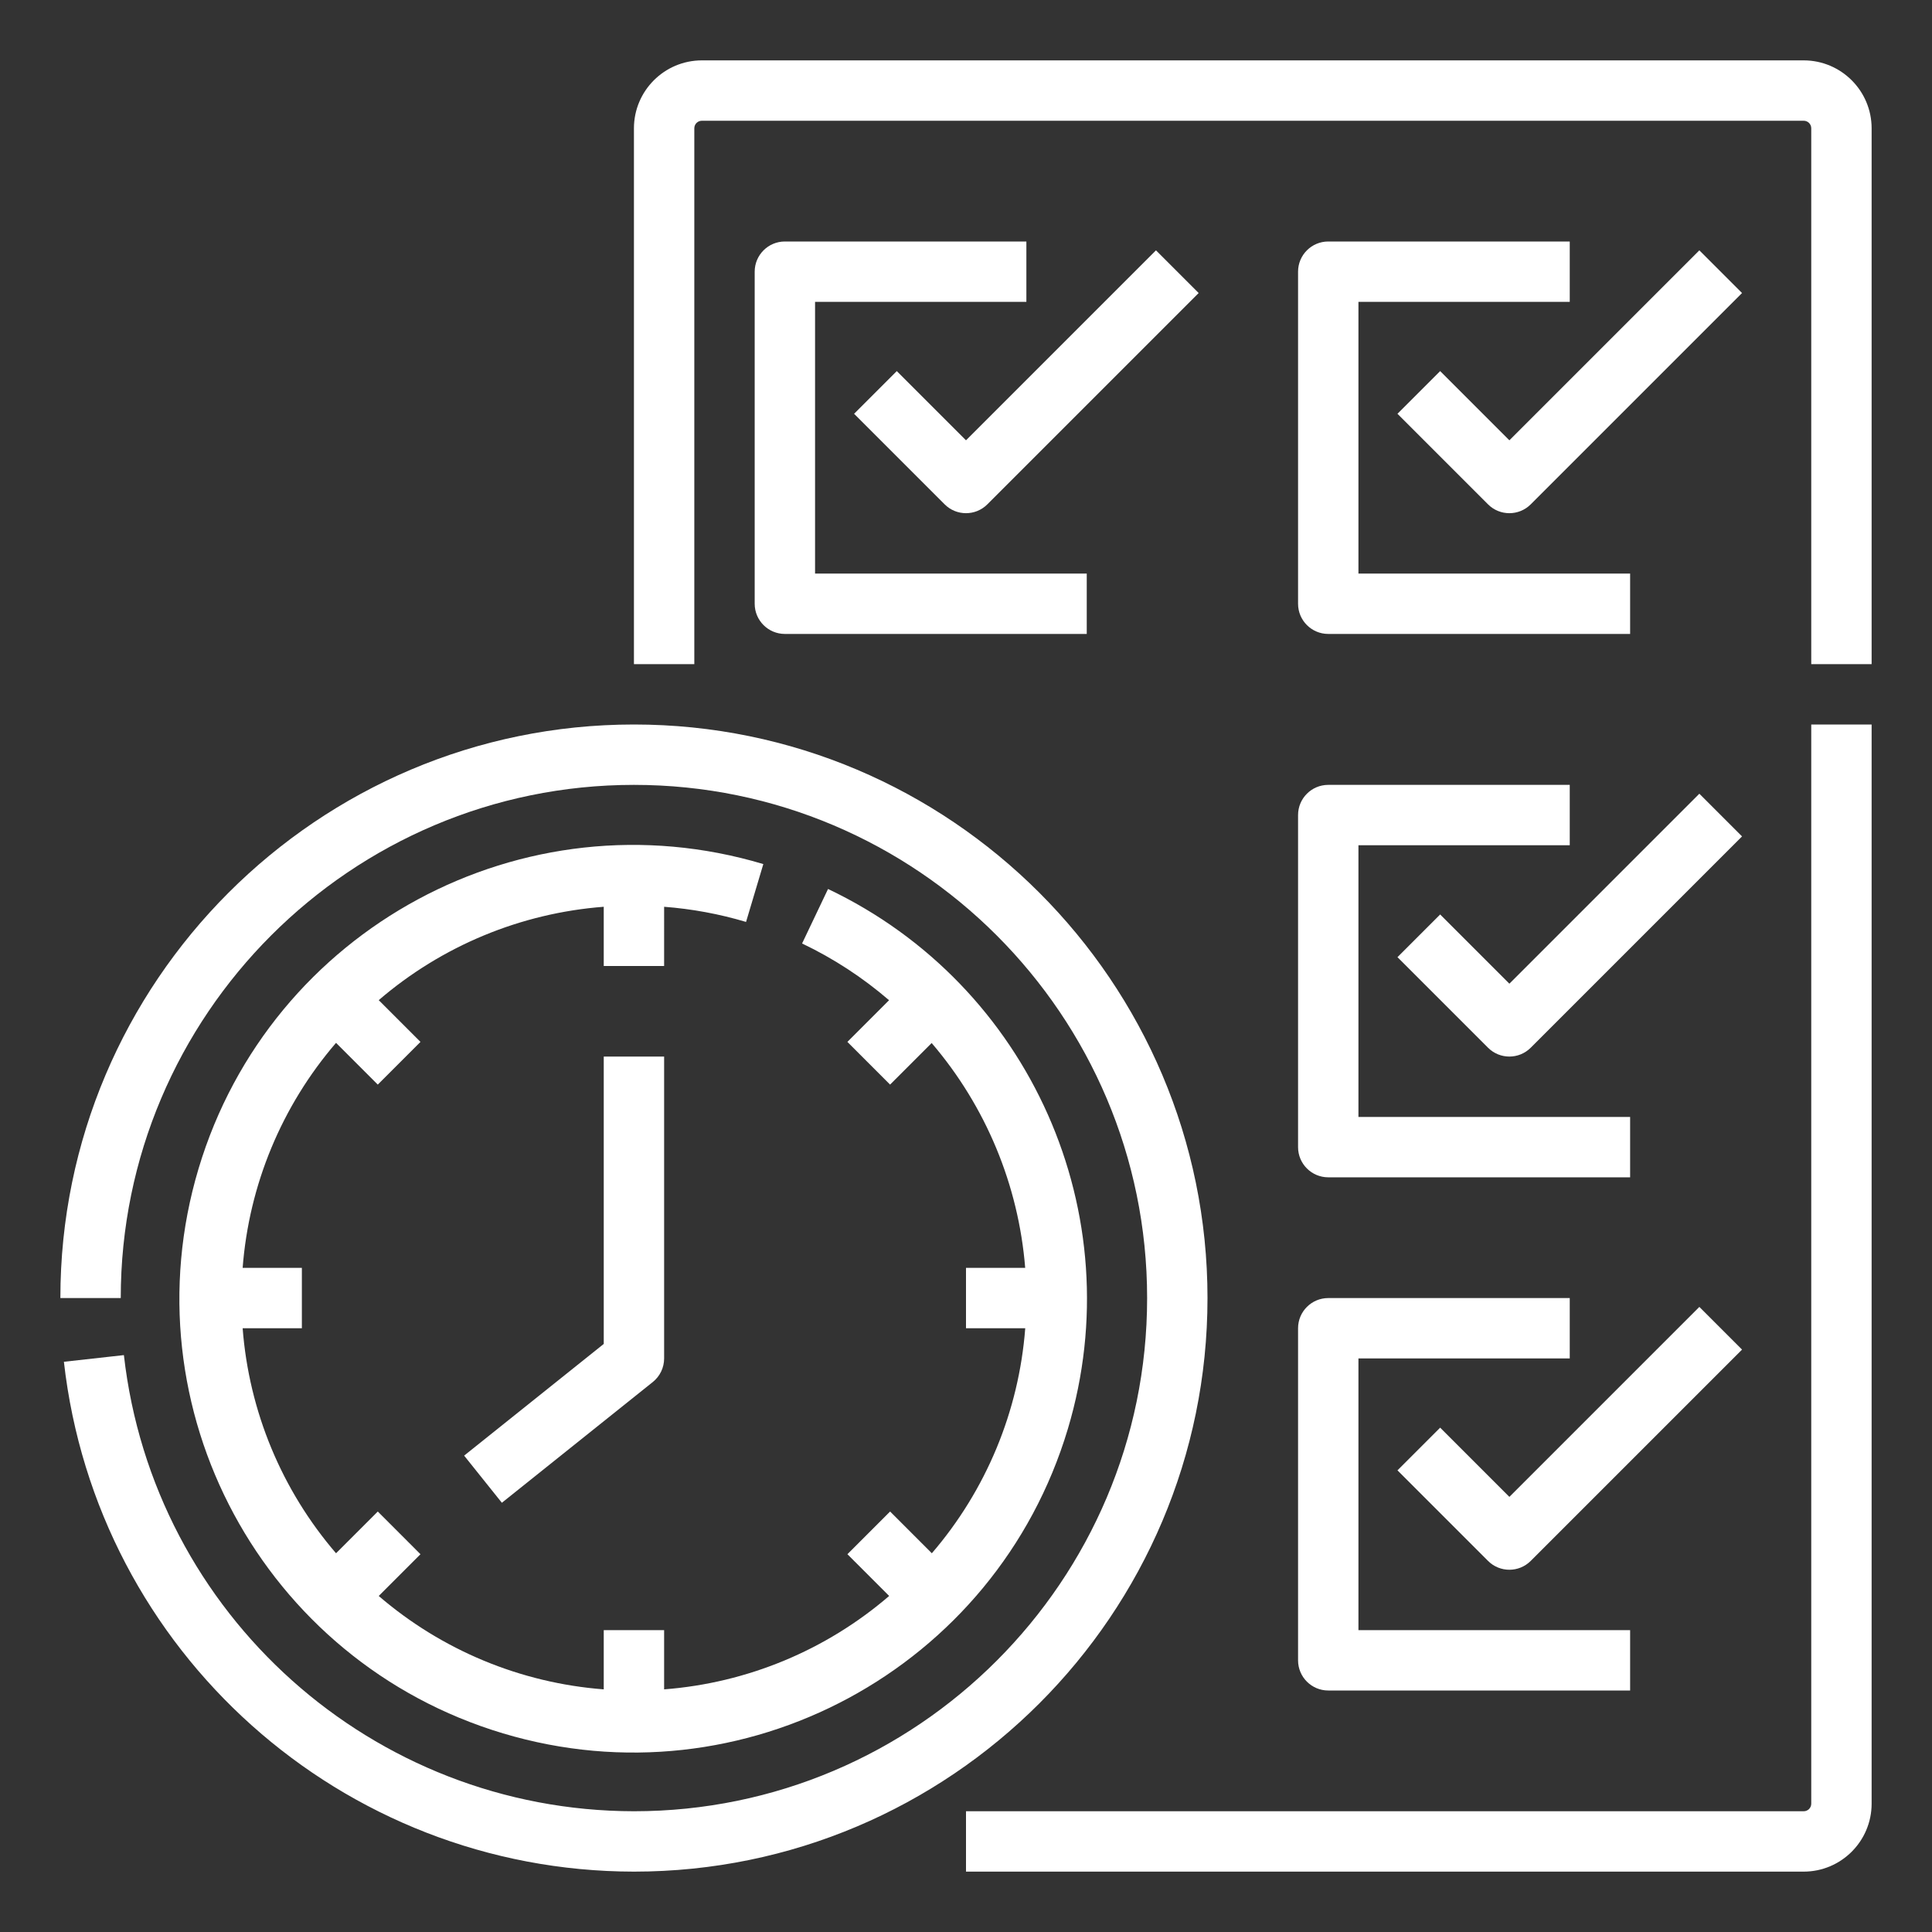
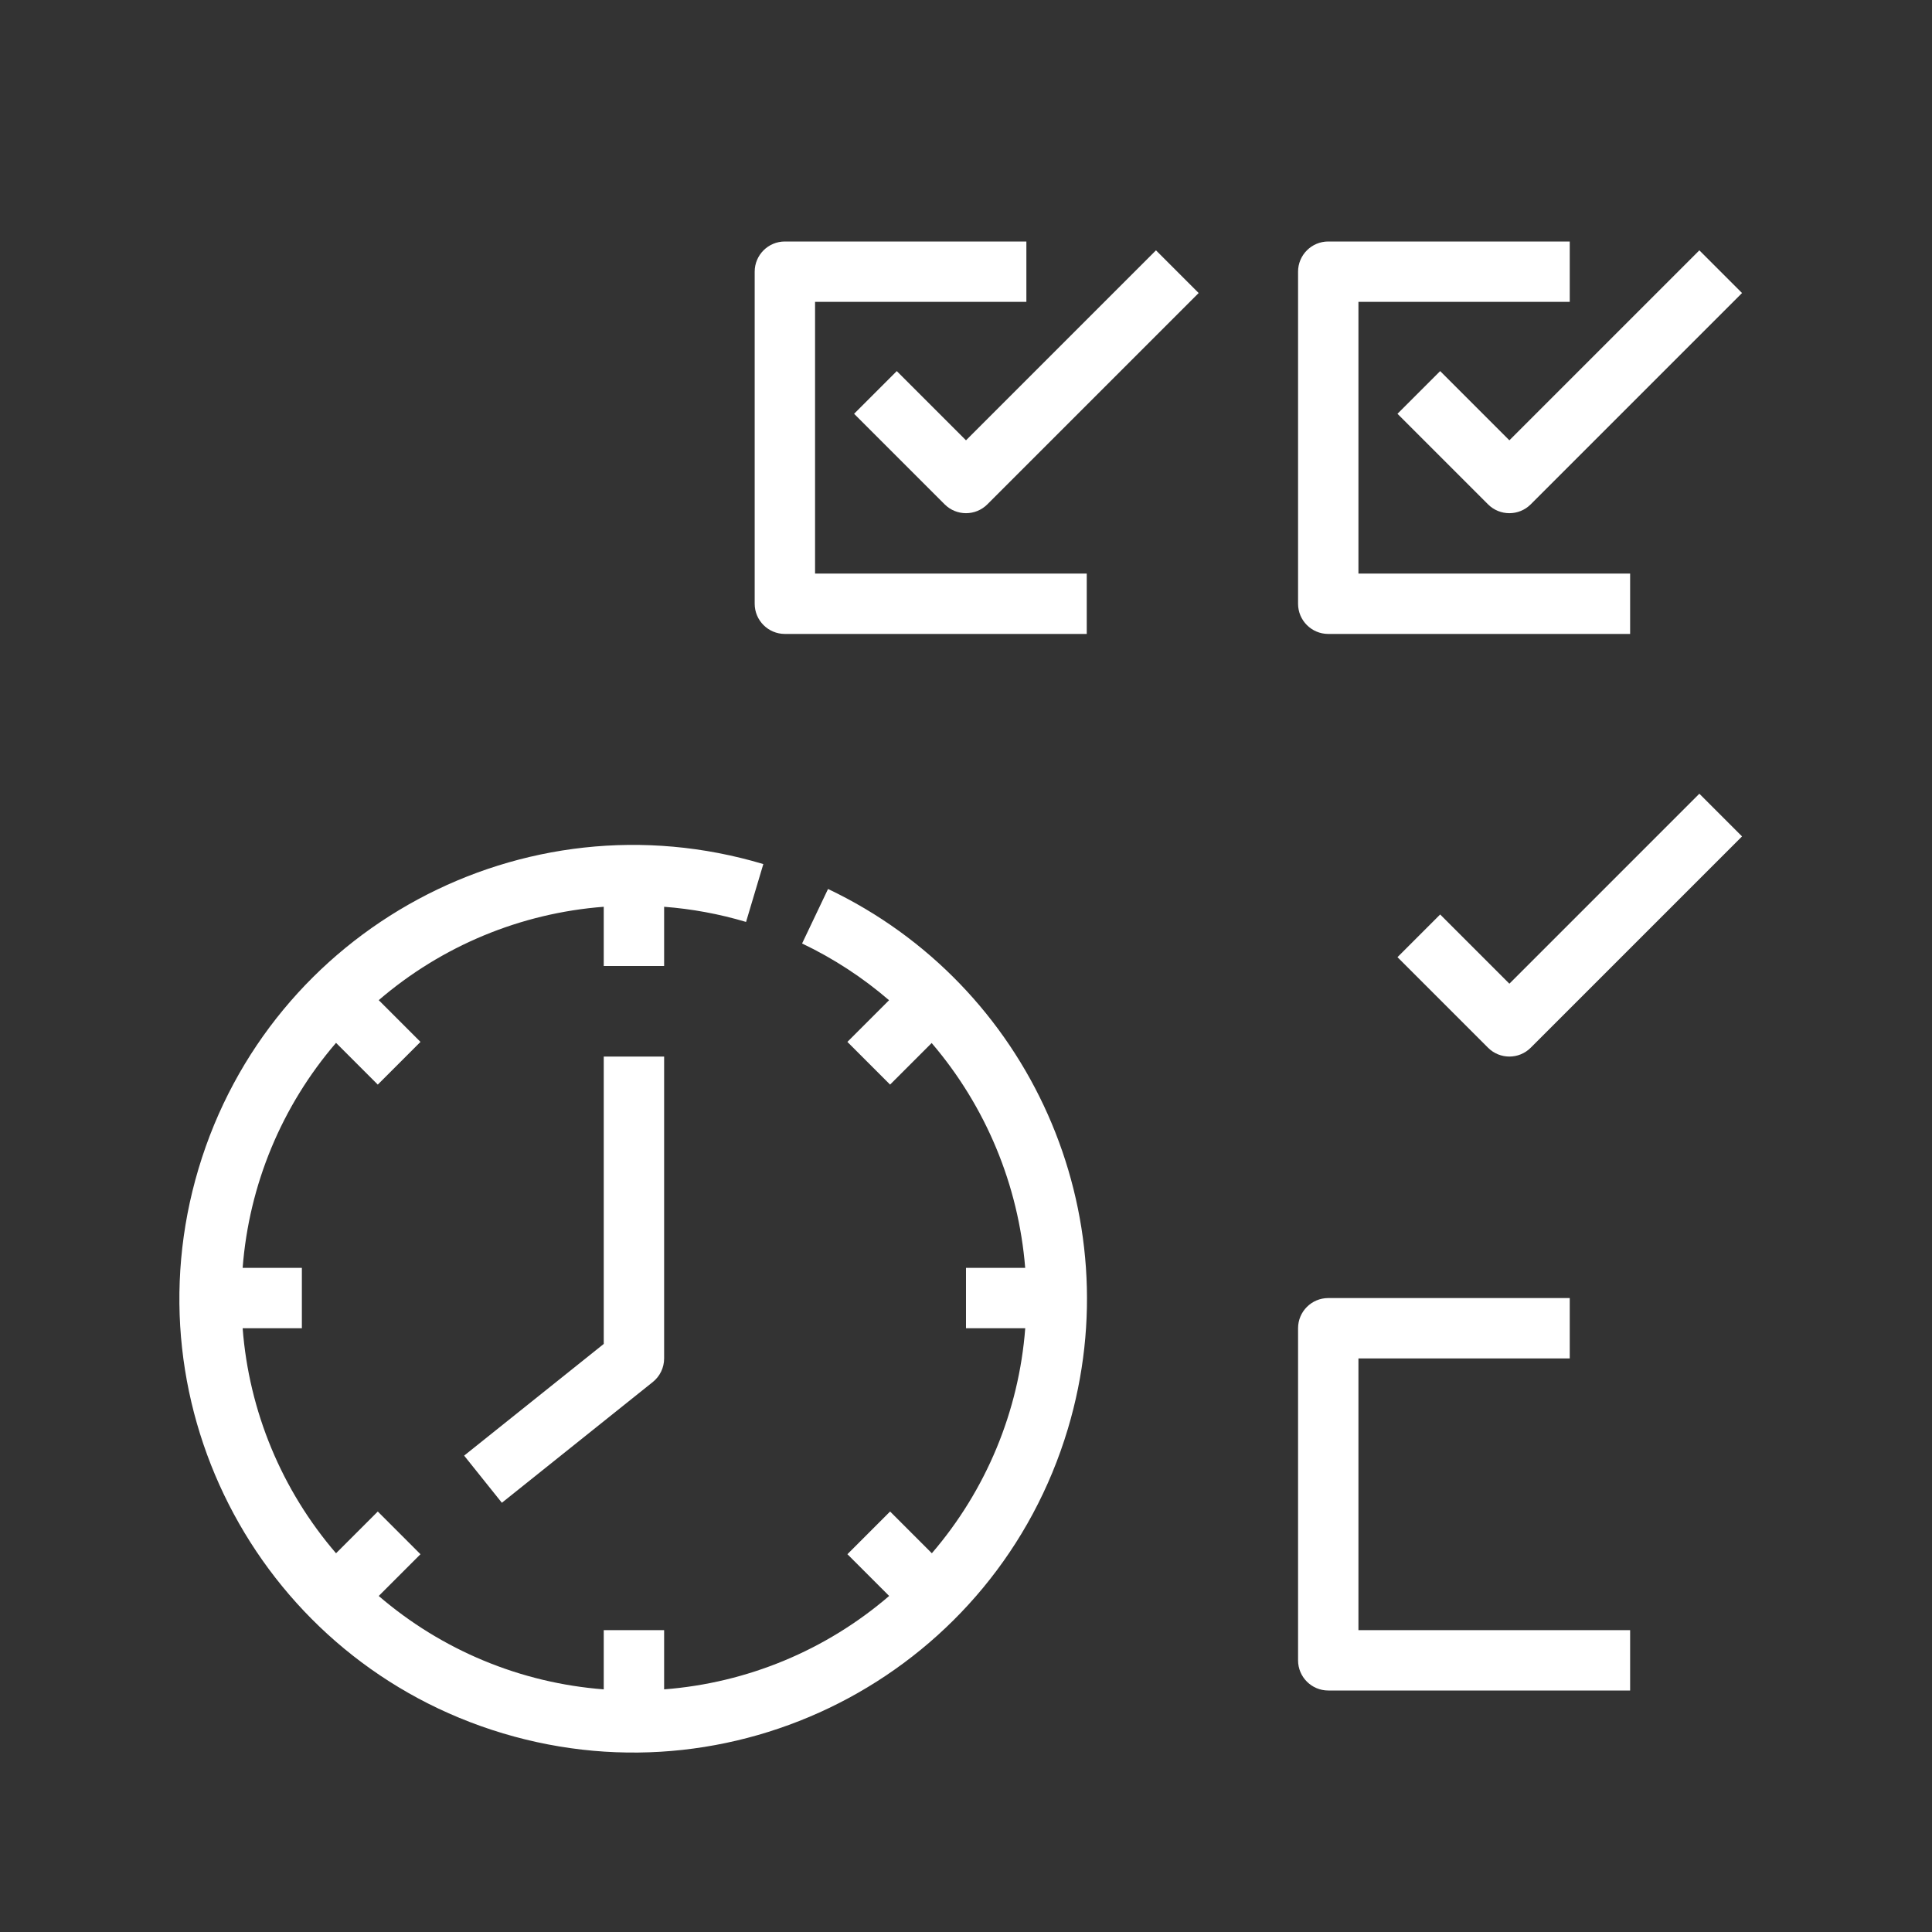
<svg xmlns="http://www.w3.org/2000/svg" id="Capa_1" enable-background="new 0 0 512 512" height="512px" viewBox="0 0 512 512" width="512px" class="">
  <rect x="0" y="0" width="512" height="512" fill="#333333" stroke="none" />
  <g>
    <g id="Line_cutting_stoke_Expand">
      <g>
-         <path d="m480 478c0 1.105-.895 2-2 2h-222v16h222c9.936-.012 17.988-8.064 18-18v-286h-16z" data-original="#000000" class="active-path" data-old_color="#000000" fill="#FFFFFF" />
-         <path d="m478 16h-292c-9.936.012-17.988 8.064-18 18v142h16v-142c0-1.105.895-2 2-2h292c1.105 0 2 .895 2 2v142h16v-142c-.012-9.936-8.064-17.988-18-18z" data-original="#000000" class="active-path" data-old_color="#000000" fill="#FFFFFF" />
        <path d="m450.343 210.343-50.343 50.344-18.343-18.344-11.314 11.314 24 24c3.124 3.124 8.189 3.124 11.314 0l56-56z" data-original="#000000" class="active-path" data-old_color="#000000" fill="#FFFFFF" />
-         <path d="m344 304c0 4.418 3.582 8 8 8h80v-16h-72v-72h56v-16h-64c-4.418 0-8 3.582-8 8z" data-original="#000000" class="active-path" data-old_color="#000000" fill="#FFFFFF" />
-         <path d="m381.657 378.343-11.314 11.314 24 24c3.124 3.124 8.189 3.124 11.314 0l56-56-11.314-11.314-50.343 50.344z" data-original="#000000" class="active-path" data-old_color="#000000" fill="#FFFFFF" />
        <path d="m344 440c0 4.418 3.582 8 8 8h80v-16h-72v-72h56v-16h-64c-4.418 0-8 3.582-8 8z" data-original="#000000" class="active-path" data-old_color="#000000" fill="#FFFFFF" />
        <path d="m450.343 66.343-50.343 50.344-18.343-18.344-11.314 11.314 24 24c3.124 3.124 8.189 3.124 11.314 0l56-56z" data-original="#000000" class="active-path" data-old_color="#000000" fill="#FFFFFF" />
        <path d="m344 72v88c0 4.418 3.582 8 8 8h80v-16h-72v-72h56v-16h-64c-4.418 0-8 3.582-8 8z" data-original="#000000" class="active-path" data-old_color="#000000" fill="#FFFFFF" />
        <path d="m237.657 98.343-11.314 11.314 24 24c3.124 3.124 8.189 3.124 11.314 0l56-56-11.314-11.314-50.343 50.344z" data-original="#000000" class="active-path" data-old_color="#000000" fill="#FFFFFF" />
        <path d="m200 72v88c0 4.418 3.582 8 8 8h80v-16h-72v-72h56v-16h-64c-4.418 0-8 3.582-8 8z" data-original="#000000" class="active-path" data-old_color="#000000" fill="#FFFFFF" />
-         <path d="m320 344c0-83.813-68.187-152-152-152s-152 68.187-152 152h16c0-74.99 61.009-136 136-136s136 61.01 136 136-61.009 136-136 136c-69.228-.09-127.378-52.094-135.166-120.883l-15.9 1.766c8.69 76.891 73.686 135.025 151.066 135.117 83.813 0 152-68.187 152-152z" data-original="#000000" class="active-path" data-old_color="#000000" fill="#FFFFFF" />
        <path d="m160 356.155-37 29.6 10 12.494 40-32c1.897-1.519 3.001-3.818 3-6.249v-80h-16z" data-original="#000000" class="active-path" data-old_color="#000000" fill="#FFFFFF" />
        <path d="m176 240.305c7.36.56 14.638 1.907 21.711 4.017l4.578-15.332c-63.617-19.043-130.627 17.091-149.67 80.708s17.091 130.627 80.708 149.67 130.627-17.091 149.67-80.708c17.015-56.839-9.974-117.592-63.557-143.07l-6.88 14.445c8.318 3.964 16.07 9.022 23.05 15.038l-11.041 11.041 11.313 11.315 11.018-11.014c14.339 16.751 23.015 37.606 24.787 59.585h-15.687v16h15.7c-1.684 22.007-10.356 42.9-24.75 59.632l-11.063-11.064-11.313 11.315 11.062 11.063c-16.732 14.396-37.627 23.069-59.636 24.754v-15.7h-16v15.7c-22.006-1.684-42.899-10.356-59.631-24.749l11.062-11.063-11.313-11.315-11.063 11.059c-14.394-16.732-23.066-37.625-24.75-59.632h15.695v-16h-15.695c1.684-22.007 10.356-42.9 24.75-59.632l11.063 11.064 11.313-11.315-11.062-11.063c16.732-14.393 37.625-23.065 59.631-24.749v15.695h16z" data-original="#000000" class="active-path" data-old_color="#000000" fill="#FFFFFF" />
      </g>
    </g>
  </g>
</svg>